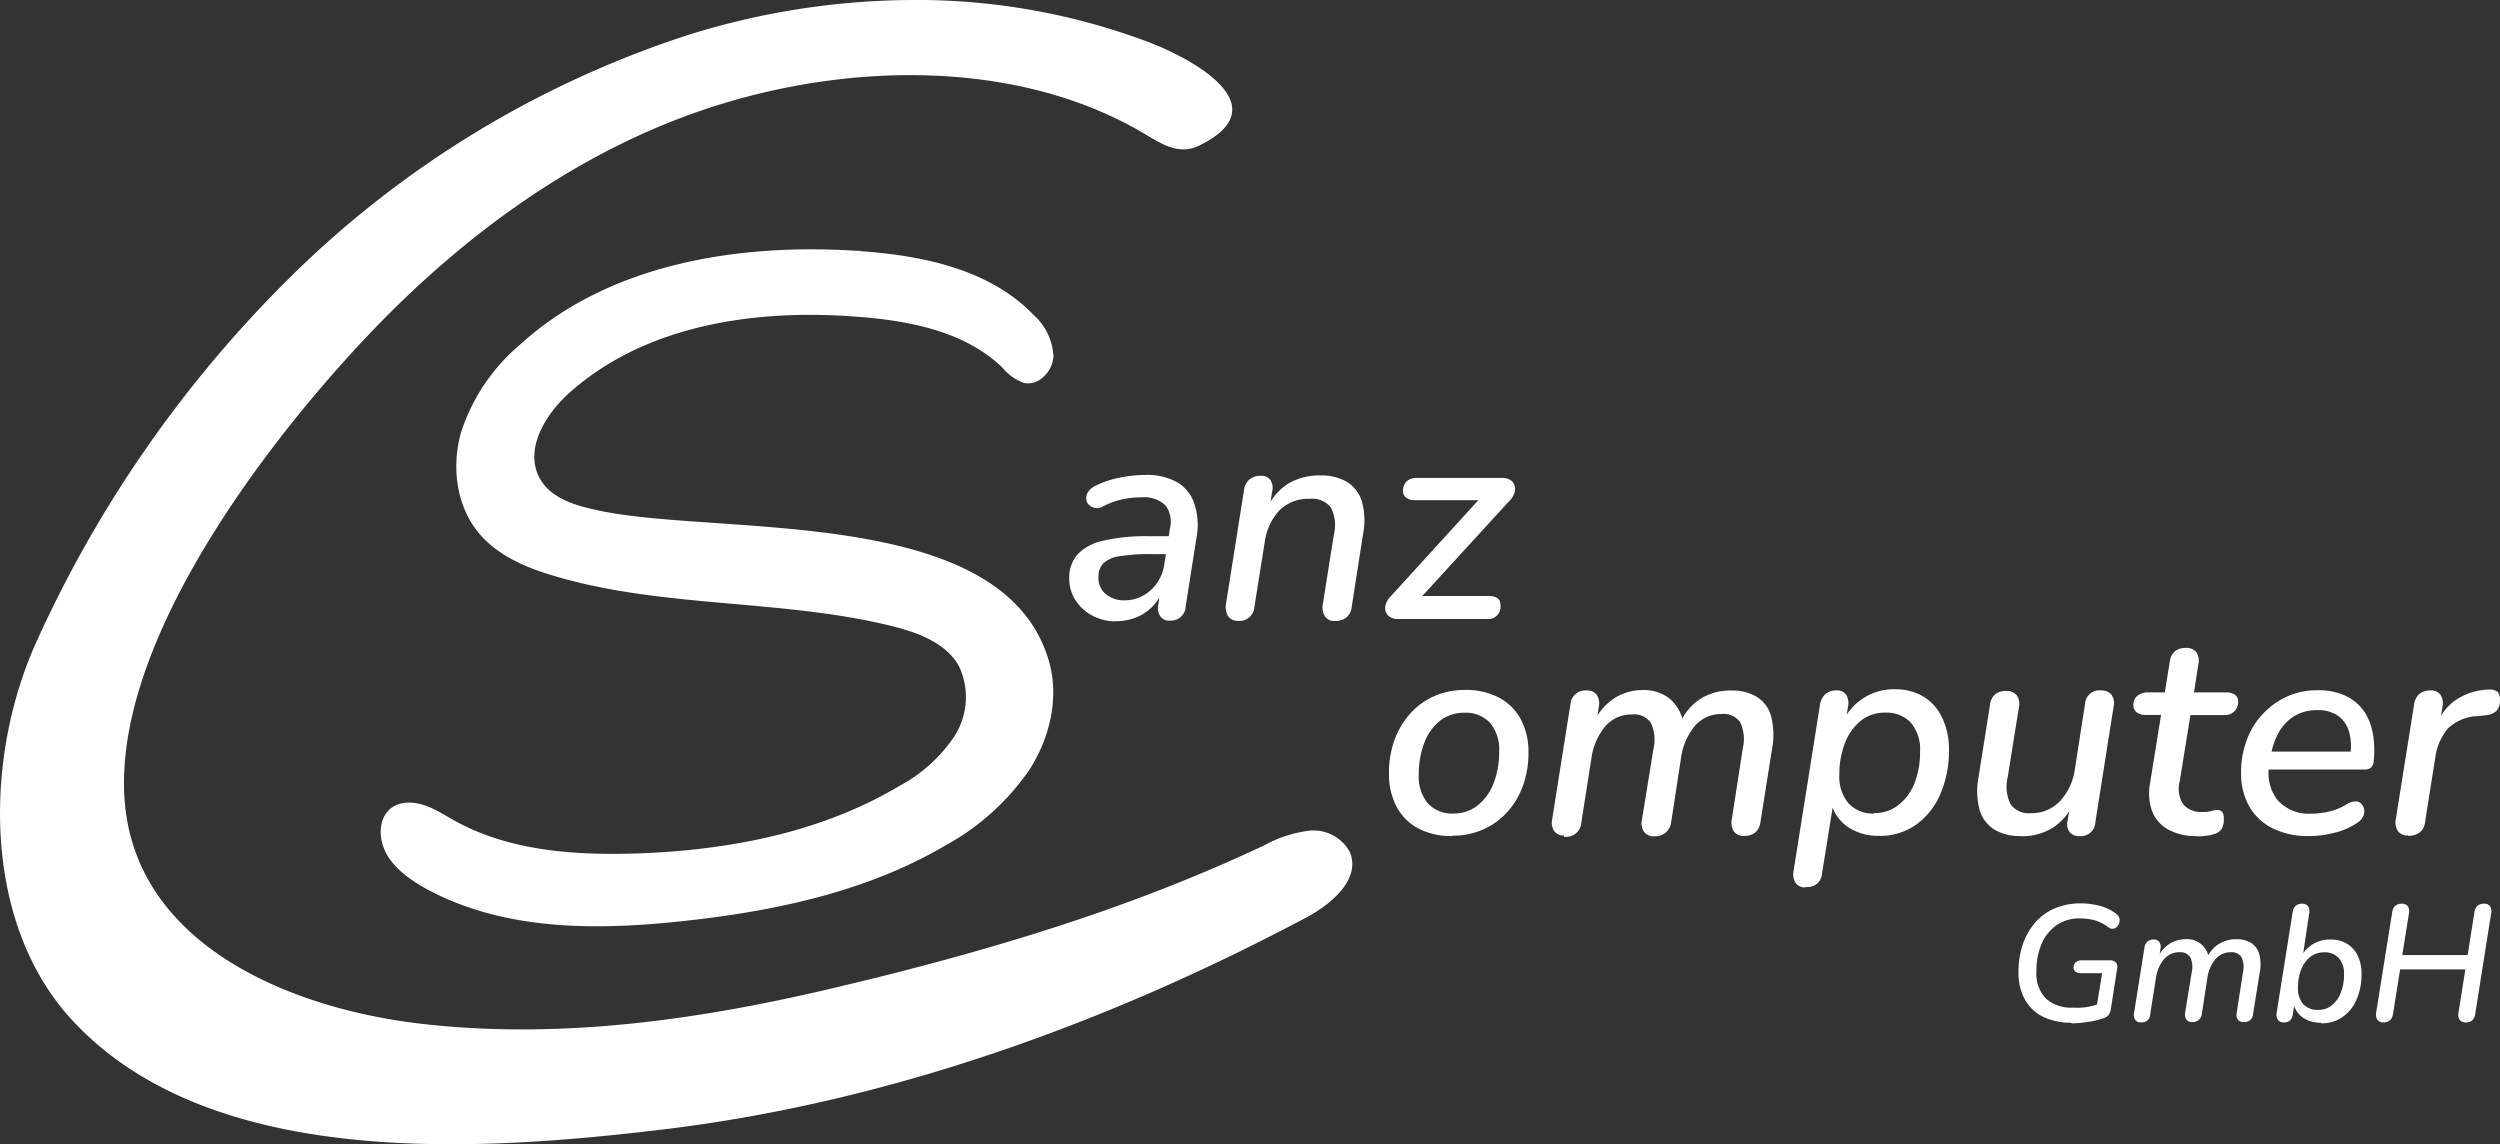
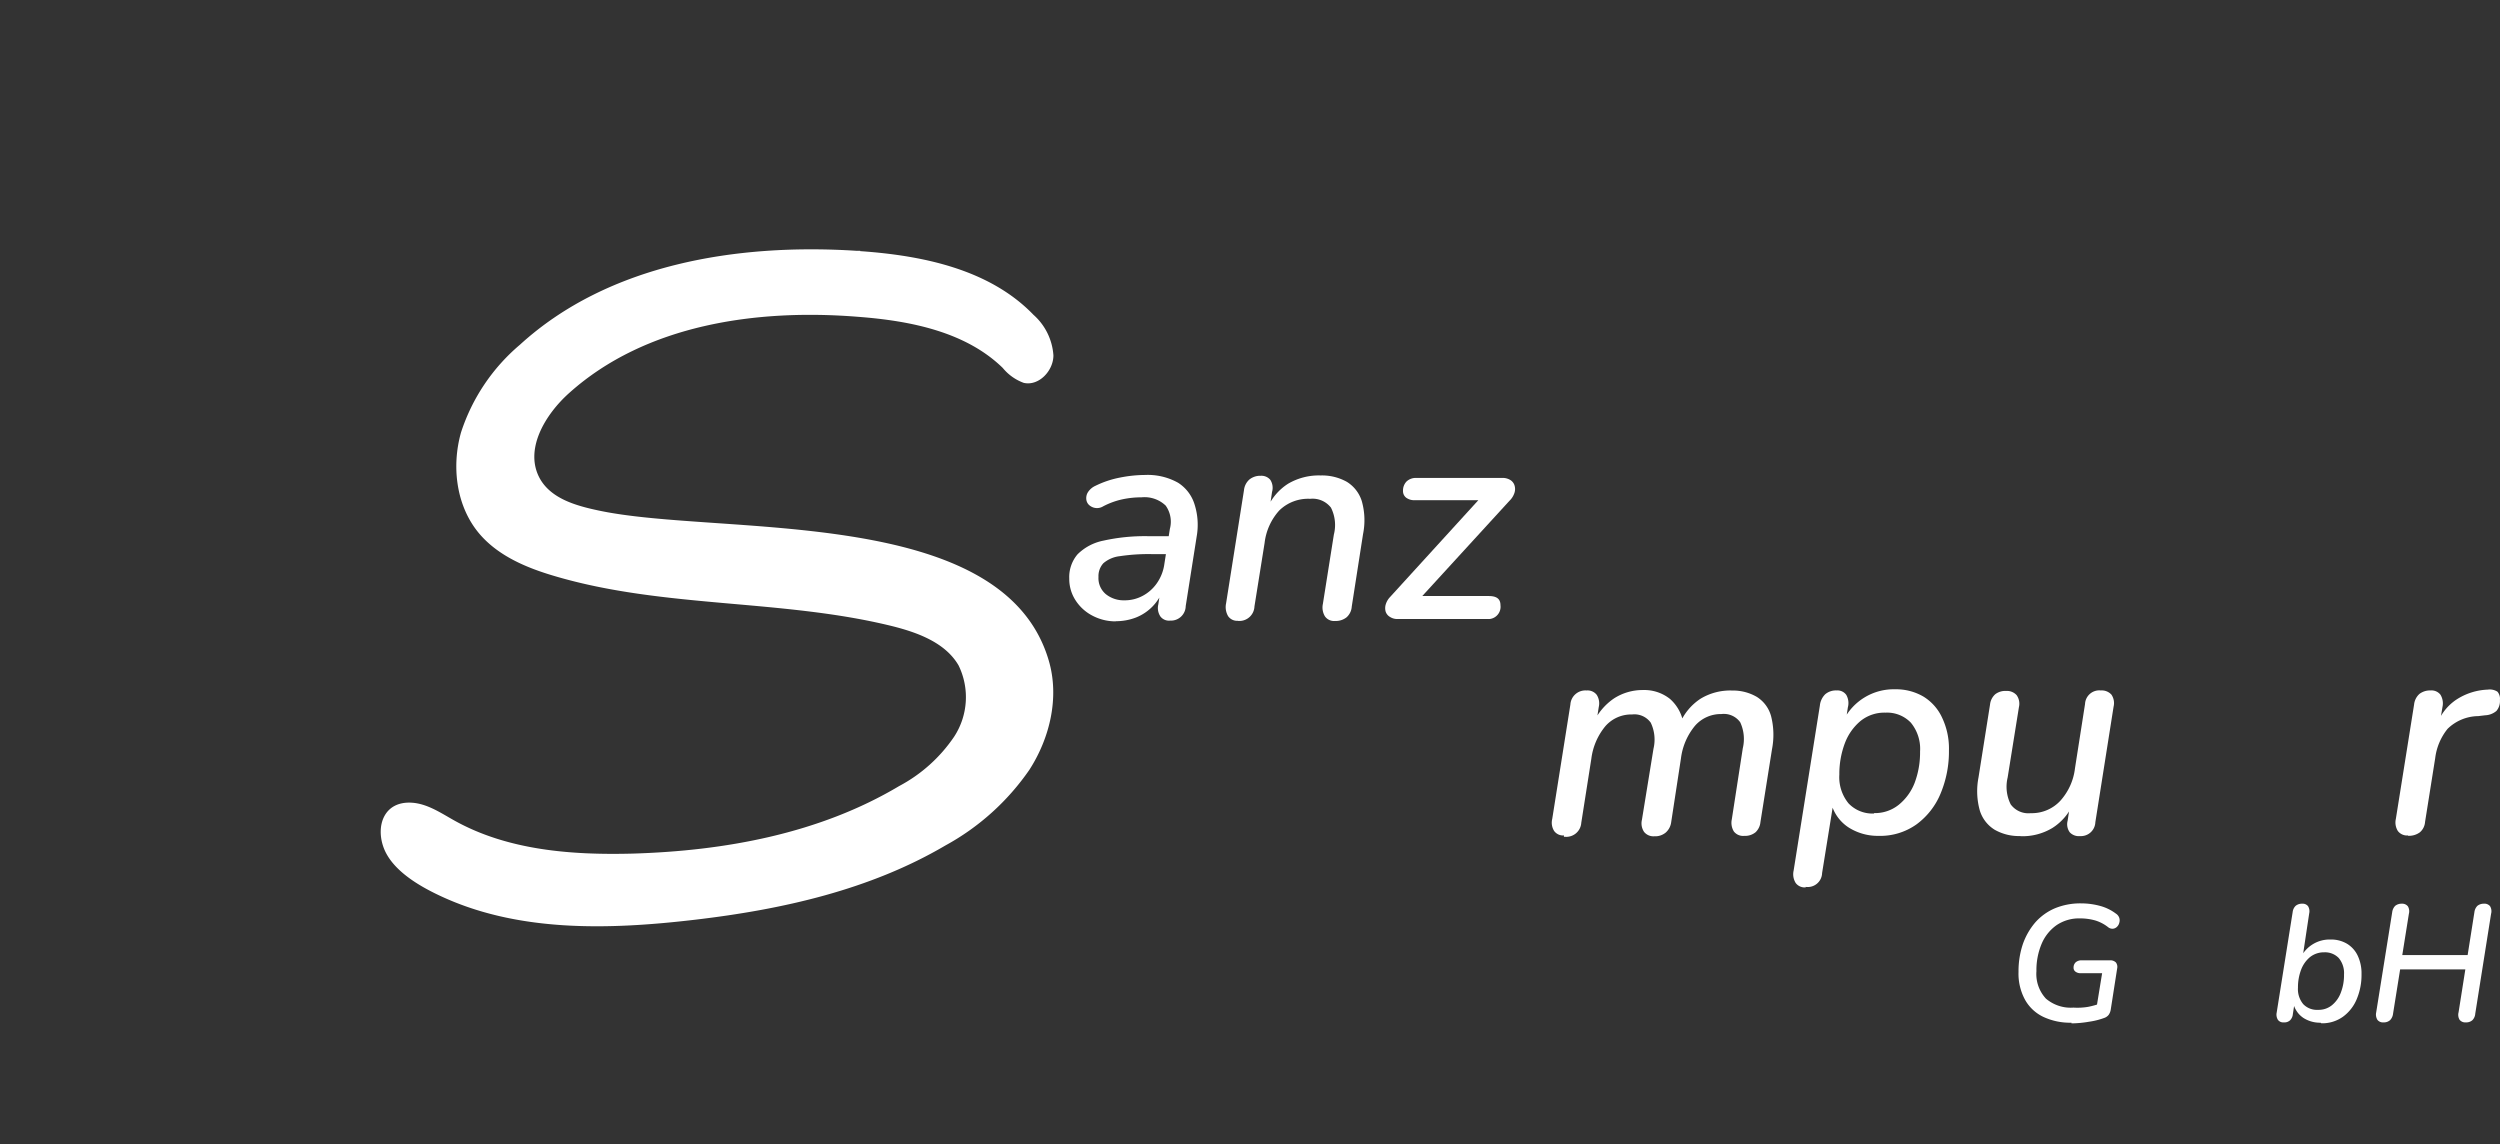
<svg xmlns="http://www.w3.org/2000/svg" viewBox="0 0 302.92 138.65">
  <rect x="0" y="0" width="302.92" height="138.65" fill="#333333" stroke="none" />
  <defs>
    <style>.cls-1{fill:#fff;}</style>
  </defs>
  <title>ComputerSanzGmbH-white</title>
  <g id="Ebene_2" data-name="Ebene 2">
    <g id="Ebene_1-2" data-name="Ebene 1">
      <g id="Ebene_1-2-2" data-name="Ebene 1-2">
-         <path class="cls-1" d="M110.45,0a79.62,79.62,0,0,1,28.77,5.12c5.41,2.08,15.81,7.76,6.1,12.51-2.73,1.33-4.87-.43-7.51-1.92-14.9-8.39-34.41-8.09-50.75-3S56.42,28.17,44.64,40.58C32.12,53.78,13.78,77.83,15.09,96.83c1.22,17.61,20,25.36,35.87,27.21,16.48,1.92,33.19-.37,49.34-4.16,18.19-4.27,35.94-9.46,52.84-17.43a15.25,15.25,0,0,1,5.53-1.8,5,5,0,0,1,4.87,2.56c1.42,3.25-2.19,6.35-5.33,8C134,124.06,107.5,133.6,80.29,136.86c-22.18,2.66-54.49,4.86-71.31-13C-2.12,112.16-2,92.12,4.31,78A147.51,147.51,0,0,1,35.07,33.68,122.26,122.26,0,0,1,83.68,4.14,92.19,92.19,0,0,1,110.42,0Z" />
        <path class="cls-1" d="M104.23,30.43c7.64.53,15.71,2.23,21,7.72a7.22,7.22,0,0,1,2.41,4.91c0,1.87-1.77,3.75-3.6,3.33a5.89,5.89,0,0,1-2.54-1.81C117,40.2,110.32,38.87,104,38.39c-12.37-1-25.76.94-35,9.2-3,2.67-5.57,7-3.52,10.51,1.4,2.36,4.37,3.19,7.06,3.76,14.76,3.15,49-.78,54.54,18.19,1.3,4.43.15,9.33-2.34,13.21a29.59,29.59,0,0,1-10.18,9.18c-9.16,5.39-19.78,7.76-30.33,9S62.56,113,53,108.39c-2.38-1.14-5.5-3-6.5-5.64s0-5.68,3.37-5.49c1.9.11,3.55,1.25,5.2,2.17,6.46,3.6,14.16,4.19,21.55,4,11.23-.33,22.67-2.43,32.32-8.18a18.52,18.52,0,0,0,6.68-6,8.76,8.76,0,0,0,.53-8.62c-1.61-2.78-5-4-8.07-4.77-13.39-3.3-27.65-2.14-40.88-6.06-3.41-1-6.86-2.45-9.15-5.17-2.77-3.3-3.36-8.08-2.19-12.23A23.36,23.36,0,0,1,63,41.77C73.7,32,89.29,29.46,103.79,30.39h.44Z" />
-         <path class="cls-1" d="M176,101.3a8.58,8.58,0,0,1-4.13-.91,6.35,6.35,0,0,1-2.64-2.62,8.41,8.41,0,0,1-.93-4.06,11.58,11.58,0,0,1,.68-4.08,9.86,9.86,0,0,1,1.92-3.2,8.58,8.58,0,0,1,2.92-2.1,9.3,9.3,0,0,1,3.68-.73,8.59,8.59,0,0,1,4.13.93,6.47,6.47,0,0,1,2.64,2.62,8.32,8.32,0,0,1,.93,4,11.6,11.6,0,0,1-.68,4.09,9.52,9.52,0,0,1-1.93,3.2,8.63,8.63,0,0,1-2.92,2.08,8.94,8.94,0,0,1-3.68.74Zm.07-2.73a4.59,4.59,0,0,0,3-1A6.41,6.41,0,0,0,181,94.85a10.44,10.44,0,0,0,.65-3.76,5,5,0,0,0-1.12-3.52,4,4,0,0,0-3.08-1.21,4.7,4.7,0,0,0-3,1,6.18,6.18,0,0,0-1.89,2.7,10.74,10.74,0,0,0-.65,3.8,5,5,0,0,0,1.12,3.5,4,4,0,0,0,3,1.22Z" />
        <path class="cls-1" d="M189.51,101.23a1.35,1.35,0,0,1-1.19-.53,1.89,1.89,0,0,1-.24-1.47l2.2-13.86a1.82,1.82,0,0,1,1.92-1.71h.08a1.4,1.4,0,0,1,1.19.53,1.91,1.91,0,0,1,.25,1.47l-.42,2.66-.28-.63a7.21,7.21,0,0,1,2.57-3.08,6.41,6.41,0,0,1,3.48-1,5,5,0,0,1,3.27,1.07A5,5,0,0,1,204,87.81l-.46-.14a6.77,6.77,0,0,1,2.5-3,6.92,6.92,0,0,1,3.83-1,5.74,5.74,0,0,1,3,.77,4,4,0,0,1,1.73,2.34,9.16,9.16,0,0,1,.11,4l-1.4,8.82a1.94,1.94,0,0,1-.59,1.24,2,2,0,0,1-1.37.44,1.42,1.42,0,0,1-1.26-.53,2,2,0,0,1-.25-1.47l1.33-8.61a4.82,4.82,0,0,0-.31-3.15,2.44,2.44,0,0,0-2.28-1,4.16,4.16,0,0,0-3.2,1.42,7.68,7.68,0,0,0-1.7,3.94l-1.19,7.77a2,2,0,0,1-.67,1.24,2,2,0,0,1-1.37.44,1.45,1.45,0,0,1-1.24-.53,1.86,1.86,0,0,1-.26-1.47l1.4-8.61a4.76,4.76,0,0,0-.33-3.15,2.43,2.43,0,0,0-2.26-1,4.16,4.16,0,0,0-3.24,1.42,7.68,7.68,0,0,0-1.7,3.94l-1.22,7.77a1.82,1.82,0,0,1-2,1.69h-.11Z" />
        <path class="cls-1" d="M218.8,107.52a1.35,1.35,0,0,1-1.22-.53,2,2,0,0,1-.25-1.5l3.18-20a2.24,2.24,0,0,1,.65-1.37,2,2,0,0,1,1.38-.46,1.31,1.31,0,0,1,1.17.54,2,2,0,0,1,.19,1.52L223.55,88l-.17-.74a6.8,6.8,0,0,1,6.26-3.74,6.56,6.56,0,0,1,3.43.89A5.88,5.88,0,0,1,235.34,87a8.71,8.71,0,0,1,.81,3.92,13.19,13.19,0,0,1-1,5.2,8.79,8.79,0,0,1-2.92,3.76,7.57,7.57,0,0,1-4.62,1.4,6.6,6.6,0,0,1-3.59-1,5,5,0,0,1-2.15-3h.28l-1.37,8.5a1.74,1.74,0,0,1-2,1.68Zm8.26-9a4.59,4.59,0,0,0,3-1A6.38,6.38,0,0,0,232,94.84a10.44,10.44,0,0,0,.65-3.76,5,5,0,0,0-1.12-3.52,4,4,0,0,0-3.08-1.21,4.59,4.59,0,0,0-3,1,6.46,6.46,0,0,0-1.91,2.7,10.54,10.54,0,0,0-.67,3.8,5,5,0,0,0,1.12,3.5,4,4,0,0,0,3.11,1.22Z" />
        <path class="cls-1" d="M244.81,101.3a5.91,5.91,0,0,1-3.1-.75,4.17,4.17,0,0,1-1.82-2.34,8.72,8.72,0,0,1-.16-4l1.4-8.85a1.94,1.94,0,0,1,.63-1.24,2,2,0,0,1,1.33-.4,1.57,1.57,0,0,1,1.26.51,1.78,1.78,0,0,1,.28,1.45l-1.37,8.54a4.78,4.78,0,0,0,.37,3.24,2.65,2.65,0,0,0,2.43,1.07A4.7,4.7,0,0,0,249.67,97a7.11,7.11,0,0,0,1.75-3.9l1.22-7.8a1.73,1.73,0,0,1,1.92-1.64,1.58,1.58,0,0,1,1.28.51,1.82,1.82,0,0,1,.26,1.45l-2.21,14a1.75,1.75,0,0,1-1.81,1.69H252a1.49,1.49,0,0,1-1.21-.46,1.66,1.66,0,0,1-.26-1.4l.42-2.8.28.67a6.58,6.58,0,0,1-2.54,3,7,7,0,0,1-3.87,1Z" />
-         <path class="cls-1" d="M266.16,101.3a6.72,6.72,0,0,1-3.48-.81,4.37,4.37,0,0,1-1.93-2.24,6.5,6.5,0,0,1-.23-3.36l1.33-8.26H260a1.73,1.73,0,0,1-1.1-.32,1,1,0,0,1-.4-.84,1.43,1.43,0,0,1,.5-1.17,2.06,2.06,0,0,1,1.31-.4h2l.6-3.75a1.94,1.94,0,0,1,.63-1.24,2,2,0,0,1,1.29-.4,1.5,1.5,0,0,1,1.29.51,1.86,1.86,0,0,1,.25,1.45l-.53,3.43h3.85a1.91,1.91,0,0,1,1.12.28,1,1,0,0,1,.38.88,1.55,1.55,0,0,1-.44,1.12,1.63,1.63,0,0,1-1.24.46h-4.1l-1.29,8a3.43,3.43,0,0,0,.46,2.87,2.87,2.87,0,0,0,2.28.88,3.86,3.86,0,0,0,1.07-.12,2.93,2.93,0,0,1,.72-.12.77.77,0,0,1,.61.23,1.24,1.24,0,0,1,.19.79,2.2,2.2,0,0,1-.3,1.33,1.6,1.6,0,0,1-.86.56,4.24,4.24,0,0,1-1,.21,8,8,0,0,1-1.1.07Z" />
-         <path class="cls-1" d="M279.74,101.3a9.51,9.51,0,0,1-4.36-.93,6.68,6.68,0,0,1-2.83-2.64,8,8,0,0,1-1-4.06,11,11,0,0,1,1.15-5.07A9.34,9.34,0,0,1,276,85a8.67,8.67,0,0,1,4.85-1.36,7.54,7.54,0,0,1,3.47.72,5.91,5.91,0,0,1,2.21,1.94,7.16,7.16,0,0,1,1,2.7,11.87,11.87,0,0,1,.09,3.15,1.24,1.24,0,0,1-.35.88,1.27,1.27,0,0,1-.8.21H274.37l.28-2.17h10.74l-.63.49a6.59,6.59,0,0,0-.09-2.76,3.65,3.65,0,0,0-1.28-2,4.15,4.15,0,0,0-2.62-.75,5.17,5.17,0,0,0-2.89.79,5.55,5.55,0,0,0-1.82,2,8.84,8.84,0,0,0-.89,2.59l-.14.94a5.37,5.37,0,0,0,.86,4.48,5,5,0,0,0,4.1,1.74,9.42,9.42,0,0,0,2.31-.28,6.83,6.83,0,0,0,2.13-.91,2.08,2.08,0,0,1,1-.3,1,1,0,0,1,.7.3,1.36,1.36,0,0,1,.33.68,1.51,1.51,0,0,1-.12.84,1.82,1.82,0,0,1-.68.75,8.23,8.23,0,0,1-2.83,1.24,12.82,12.82,0,0,1-3.08.4Z" />
        <path class="cls-1" d="M291.78,101.23a1.4,1.4,0,0,1-1.23-.53,1.94,1.94,0,0,1-.25-1.47l2.21-13.86a2,2,0,0,1,.65-1.29,2.12,2.12,0,0,1,1.35-.42,1.37,1.37,0,0,1,1.19.51,2,2,0,0,1,.25,1.49L295.56,88h-.35a6.1,6.1,0,0,1,2.38-3.2,7.45,7.45,0,0,1,3.85-1.24,1.71,1.71,0,0,1,1.17.25,1.3,1.3,0,0,1,.3,1,1.84,1.84,0,0,1-.42,1.33,2.23,2.23,0,0,1-1.37.53l-.84.1a5.41,5.41,0,0,0-3.71,1.54,7,7,0,0,0-1.5,3.54l-1.23,7.74a1.81,1.81,0,0,1-.63,1.26,2.21,2.21,0,0,1-1.43.42Z" />
        <path class="cls-1" d="M135.19,75.29a6,6,0,0,1-2.8-.68,5.35,5.35,0,0,1-2.06-1.86,4.74,4.74,0,0,1-.77-2.64,4.26,4.26,0,0,1,1-2.94,6.13,6.13,0,0,1,3.13-1.66,23.13,23.13,0,0,1,5.5-.54H142l-.31,2.17h-2.17a23.4,23.4,0,0,0-3.83.25,3.68,3.68,0,0,0-2,.86,2.31,2.31,0,0,0-.59,1.66A2.53,2.53,0,0,0,134,72a3.44,3.44,0,0,0,2.22.74,4.59,4.59,0,0,0,2.21-.53,4.86,4.86,0,0,0,1.73-1.52,5.32,5.32,0,0,0,.93-2.4l.66-4.2a3.36,3.36,0,0,0-.51-2.83,3.7,3.7,0,0,0-2.92-1,11.07,11.07,0,0,0-2.36.25,9.25,9.25,0,0,0-2.29.84,1.42,1.42,0,0,1-1.74-.19,1.08,1.08,0,0,1-.31-.72,1.34,1.34,0,0,1,.23-.84,2.14,2.14,0,0,1,.89-.74,11.77,11.77,0,0,1,3-1,15.91,15.91,0,0,1,3-.31,7.53,7.53,0,0,1,4,.94,4.76,4.76,0,0,1,2,2.62A8.14,8.14,0,0,1,145,65l-1.33,8.44a1.79,1.79,0,0,1-1.82,1.76h-.1a1.3,1.3,0,0,1-1.15-.51,1.85,1.85,0,0,1-.25-1.45l.38-2.55.28.52a5.74,5.74,0,0,1-3.44,3.64,6.75,6.75,0,0,1-2.36.42Z" />
        <path class="cls-1" d="M150,75.22a1.33,1.33,0,0,1-1.19-.56,2.17,2.17,0,0,1-.25-1.54l2.17-13.72a2,2,0,0,1,.67-1.31,2.09,2.09,0,0,1,1.36-.44,1.4,1.4,0,0,1,1.16.49,1.78,1.78,0,0,1,.21,1.47l-.38,2.59-.21-.59a6.63,6.63,0,0,1,2.54-3,7.35,7.35,0,0,1,3.94-1,6.15,6.15,0,0,1,3.17.77A4.22,4.22,0,0,1,165,60.7a8.46,8.46,0,0,1,.16,4l-1.37,8.79a1.9,1.9,0,0,1-.63,1.31,2.09,2.09,0,0,1-1.4.44,1.33,1.33,0,0,1-1.22-.56,2.07,2.07,0,0,1-.25-1.5l1.33-8.4a4.69,4.69,0,0,0-.35-3.27,2.82,2.82,0,0,0-2.52-1.07A5,5,0,0,0,155,61.86a7.09,7.09,0,0,0-1.77,3.92L152,73.48a1.83,1.83,0,0,1-1.9,1.76H150Z" />
        <path class="cls-1" d="M169.42,75a1.61,1.61,0,0,1-1-.25,1.16,1.16,0,0,1-.52-.63,1.57,1.57,0,0,1,0-.86,2.24,2.24,0,0,1,.54-.93l11.45-12.56.11.84h-8.61a1.65,1.65,0,0,1-1-.3,1,1,0,0,1-.39-.82,1.57,1.57,0,0,1,.44-1.16,1.63,1.63,0,0,1,1.17-.42H182a1.76,1.76,0,0,1,1,.25,1.18,1.18,0,0,1,.51.65,1.5,1.5,0,0,1,0,.89,2.34,2.34,0,0,1-.63,1L171.42,73.22l-.14-1h9.1c1,0,1.43.37,1.43,1.12A1.49,1.49,0,0,1,180.53,75a1.82,1.82,0,0,1-.33,0Z" />
        <path class="cls-1" d="M251,123.92a7.69,7.69,0,0,1-3.4-.7,5,5,0,0,1-2.23-2.08,6.61,6.61,0,0,1-.79-3.38,10.33,10.33,0,0,1,.52-3.35,8.2,8.2,0,0,1,1.5-2.63,6.67,6.67,0,0,1,2.38-1.72,8.06,8.06,0,0,1,3.18-.6,8.82,8.82,0,0,1,2.35.32,5.63,5.63,0,0,1,1.87.92,1,1,0,0,1,.41.52,1,1,0,0,1,0,.59,1,1,0,0,1-.28.49.8.8,0,0,1-.48.23.82.82,0,0,1-.6-.19,4.79,4.79,0,0,0-1.55-.81,6.77,6.77,0,0,0-1.85-.25,4.86,4.86,0,0,0-2.84.82,5.27,5.27,0,0,0-1.81,2.26,8.21,8.21,0,0,0-.63,3.32A4.39,4.39,0,0,0,247.9,121a4.63,4.63,0,0,0,3.34,1.09A7.89,7.89,0,0,0,253,122a10,10,0,0,0,1.51-.42l-.56,1,.76-4.66h-2.58a1,1,0,0,1-.64-.18.57.57,0,0,1-.24-.5.85.85,0,0,1,.27-.65,1.06,1.06,0,0,1,.71-.23h3.44a.94.94,0,0,1,.71.26.89.89,0,0,1,.15.74l-.78,5a1.49,1.49,0,0,1-.25.61,1.16,1.16,0,0,1-.53.37,8.85,8.85,0,0,1-1.84.46A13.16,13.16,0,0,1,251,124Z" />
-         <path class="cls-1" d="M259.4,123.88a.78.78,0,0,1-.68-.3,1.08,1.08,0,0,1-.14-.84l1.26-7.92a1.2,1.2,0,0,1,.37-.74,1.18,1.18,0,0,1,.75-.24.81.81,0,0,1,.68.3,1.09,1.09,0,0,1,.14.84l-.24,1.52-.16-.36a4.12,4.12,0,0,1,1.47-1.76,3.73,3.73,0,0,1,2-.58,2.64,2.64,0,0,1,2.8,2.4l-.26-.08a3.81,3.81,0,0,1,1.43-1.72,4.13,4.13,0,0,1,2.19-.6,3.26,3.26,0,0,1,1.73.44,2.36,2.36,0,0,1,1,1.34,5,5,0,0,1,.06,2.3l-.8,5a1.06,1.06,0,0,1-.34.71,1.11,1.11,0,0,1-.78.25.81.81,0,0,1-.72-.3,1.08,1.08,0,0,1-.14-.84l.76-4.92a2.8,2.8,0,0,0-.18-1.8,1.41,1.41,0,0,0-1.3-.6,2.4,2.4,0,0,0-1.83.81,4.39,4.39,0,0,0-1,2.25l-.68,4.44a1.09,1.09,0,0,1-.38.71,1.11,1.11,0,0,1-.78.25.81.81,0,0,1-.71-.3,1.13,1.13,0,0,1-.15-.84l.8-4.92a2.67,2.67,0,0,0-.19-1.8,1.4,1.4,0,0,0-1.29-.6,2.41,2.41,0,0,0-1.85.81,4.39,4.39,0,0,0-1,2.25l-.7,4.44a1,1,0,0,1-1,1l-.2,0Z" />
        <path class="cls-1" d="M281.18,123.92a3.73,3.73,0,0,1-2.05-.56,2.91,2.91,0,0,1-1.23-1.7l.16-.36-.24,1.58a1.2,1.2,0,0,1-.33.74,1,1,0,0,1-.77.26.79.79,0,0,1-.71-.31,1.2,1.2,0,0,1-.15-.87l1.94-12.2a1.22,1.22,0,0,1,.37-.75,1.19,1.19,0,0,1,.79-.25.82.82,0,0,1,.7.3,1.18,1.18,0,0,1,.14.88L279,116h-.22a3.9,3.9,0,0,1,3.6-2.16,3.78,3.78,0,0,1,2,.51,3.37,3.37,0,0,1,1.3,1.45,5,5,0,0,1,.46,2.24,7.52,7.52,0,0,1-.57,3,5,5,0,0,1-1.67,2.15,4.31,4.31,0,0,1-2.64.8Zm-.32-1.56a2.55,2.55,0,0,0,1.72-.58,3.56,3.56,0,0,0,1.07-1.55,5.79,5.79,0,0,0,.37-2.15,2.85,2.85,0,0,0-.64-2,2.31,2.31,0,0,0-1.76-.69,2.71,2.71,0,0,0-1.71.57,3.66,3.66,0,0,0-1.09,1.54,6,6,0,0,0-.38,2.17,2.84,2.84,0,0,0,.64,2A2.28,2.28,0,0,0,280.86,122.36Z" />
        <path class="cls-1" d="M288.8,123.88a.83.83,0,0,1-.74-.32,1.23,1.23,0,0,1-.14-.9l1.94-12.14a1.32,1.32,0,0,1,.36-.76,1.22,1.22,0,0,1,.8-.26.87.87,0,0,1,.74.32,1.18,1.18,0,0,1,.12.9l-.8,5H299l.82-5.2a1.32,1.32,0,0,1,.36-.76,1.22,1.22,0,0,1,.8-.26.85.85,0,0,1,.74.31,1.17,1.17,0,0,1,.12.91l-1.92,12.12a1.24,1.24,0,0,1-.34.77,1.12,1.12,0,0,1-.8.27.87.87,0,0,1-.76-.32,1.18,1.18,0,0,1-.12-.9l.82-5.2h-7.9l-.86,5.38a1.32,1.32,0,0,1-.36.77,1.12,1.12,0,0,1-.8.27Z" />
      </g>
    </g>
  </g>
</svg>